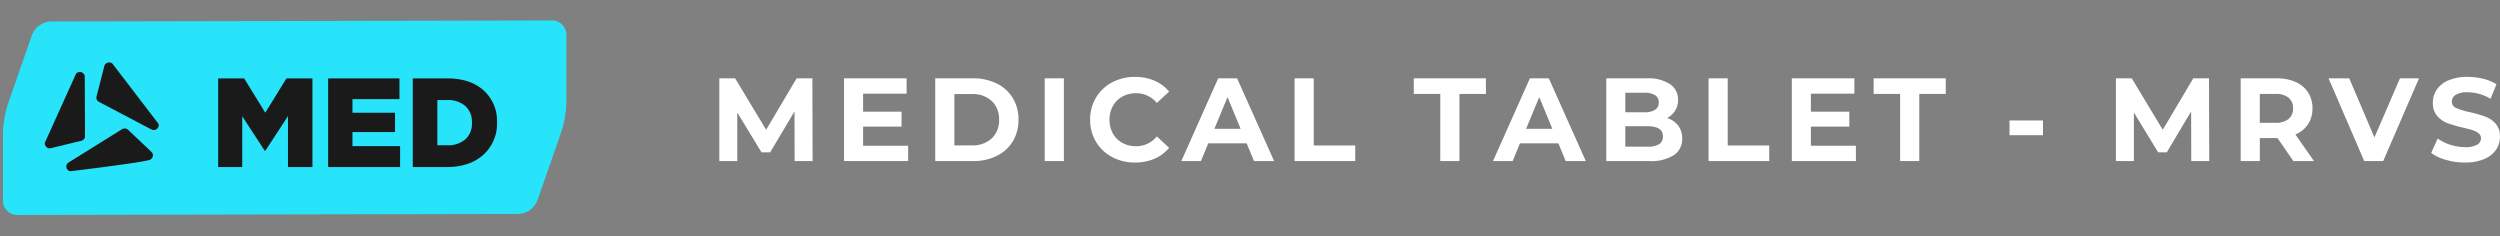
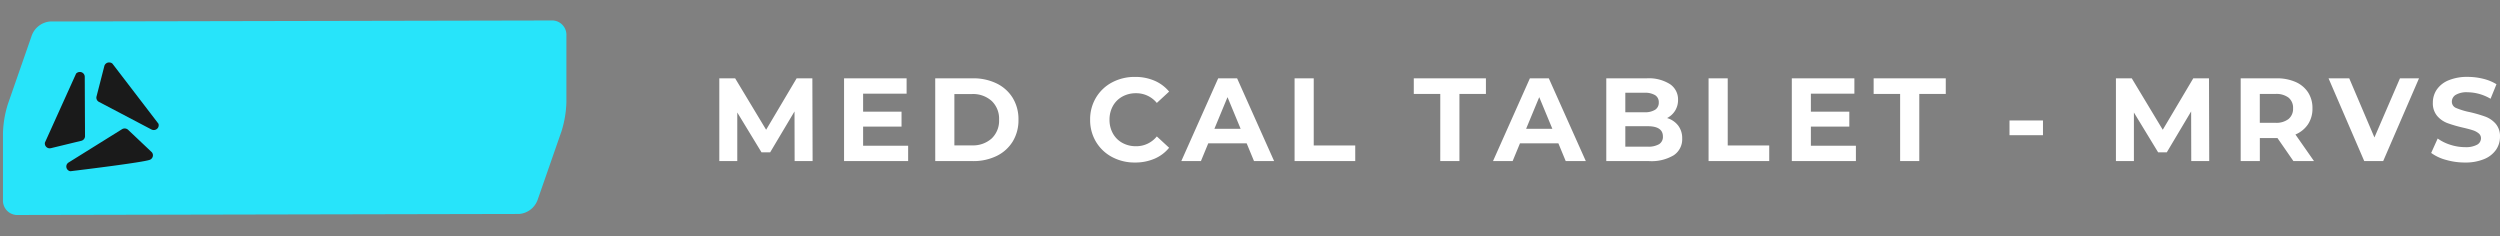
<svg xmlns="http://www.w3.org/2000/svg" width="591.976" height="56" viewBox="0 0 591.976 56">
  <rect x="0" y="0" width="591.976" height="56" fill="#808080" stroke="none" />
  <g transform="translate(16418.76 11721.651)">
    <g transform="translate(-16651 -19194)">
      <g transform="translate(0 40)">
        <g transform="translate(232.24 7432.349)">
          <path d="M126.6,42.058a5.084,5.084,0,0,1-4.348,3.331L3.189,45.634A3.409,3.409,0,0,1,0,42.058V26.3a25.231,25.231,0,0,1,1.159-6.907L6.814,3.147A5.087,5.087,0,0,1,11.162-.184L130.228-.429a3.409,3.409,0,0,1,3.189,3.576V18.9a25.221,25.221,0,0,1-1.159,6.907Z" transform="translate(0.702 5.274)" fill="#27e4fa" />
-           <path d="M1.86,29V8H8.01l5.01,8.13L18.03,8h6.15V29H18.39V16.94l-5.37,8.22H12.9L7.56,16.97V29ZM27.9,29V8H44.79v4.92H33.66v3.21H43.74v4.59H33.66v3.33H44.94V29Zm20.04,0V8h8.13q5.52,0,8.67,2.865a9.678,9.678,0,0,1,3.15,7.515v.06a9.858,9.858,0,0,1-3.21,7.62Q61.47,29,55.95,29Zm8.19-15.87H53.76V23.84h2.37a6.171,6.171,0,0,0,4.245-1.4A4.956,4.956,0,0,0,61.95,18.53v-.06a5,5,0,0,0-1.575-3.93A6.129,6.129,0,0,0,56.13,13.13Z" transform="translate(49.8 10.559)" fill="#1a1a1a" />
          <path d="M11.761,31.168h0a.308.308,0,0,1-.057,0,1.132,1.132,0,0,1-.848-1.379,1.145,1.145,0,0,1,.5-.672l12.649-7.88a1.2,1.2,0,0,1,1.456.143L30.981,26.6a1.106,1.106,0,0,1,.022,1.6L31,28.214a1.186,1.186,0,0,1-.416.265c-1.666.617-15.9,2.351-18.743,2.695h-.05ZM6.91,25.757a1.154,1.154,0,0,1-1.173-1.134v0a1.207,1.207,0,0,1,.02-.216.166.166,0,0,1,.017-.048L13.123,8.1a.253.253,0,0,1,.044-.064,1.2,1.2,0,0,1,.849-.358A1.155,1.155,0,0,1,15.188,8.8l.063,14.076a1.139,1.139,0,0,1-.888,1.1L7.2,25.714a1.2,1.2,0,0,1-.287.034Zm24.613-4.331a1.2,1.2,0,0,1-.555-.138L18.55,14.762a1.119,1.119,0,0,1-.576-1.268l1.851-7.213a1.169,1.169,0,0,1,1.14-.86,1.2,1.2,0,0,1,.759.27.243.243,0,0,1,.037.038L32.616,19.9a.234.234,0,0,1,.033.068,1.107,1.107,0,0,1-.383,1.207,1.2,1.2,0,0,1-.74.254Z" transform="translate(4.88 9.364)" fill="#1a1a1a" />
          <rect width="122.182" height="56" fill="none" />
        </g>
-         <path d="M20.16,0l-.028-11.76L14.364-2.072H12.32L6.58-11.508V0H2.324V-19.6H6.076L13.412-7.42,20.636-19.6H24.36L24.416,0ZM47.04-3.64V0H31.864V-19.6H46.676v3.64h-10.3V-11.7h9.1v3.528h-9.1V-3.64ZM53.452-19.6h8.9A12.514,12.514,0,0,1,68-18.382a9.12,9.12,0,0,1,3.808,3.43A9.648,9.648,0,0,1,73.164-9.8a9.648,9.648,0,0,1-1.358,5.152A9.12,9.12,0,0,1,68-1.218,12.514,12.514,0,0,1,62.356,0h-8.9Zm8.68,15.876a6.587,6.587,0,0,0,4.69-1.638A5.785,5.785,0,0,0,68.572-9.8a5.785,5.785,0,0,0-1.75-4.438,6.587,6.587,0,0,0-4.69-1.638H57.988V-3.724ZM79.38-19.6h4.536V0H79.38ZM100.744.336a11.258,11.258,0,0,1-5.418-1.3,9.717,9.717,0,0,1-3.808-3.612A9.952,9.952,0,0,1,90.132-9.8a9.951,9.951,0,0,1,1.386-5.222,9.717,9.717,0,0,1,3.808-3.612,11.317,11.317,0,0,1,5.446-1.3,11.423,11.423,0,0,1,4.606.9,9.226,9.226,0,0,1,3.458,2.576l-2.912,2.688a6.261,6.261,0,0,0-4.928-2.3,6.544,6.544,0,0,0-3.248.8,5.673,5.673,0,0,0-2.226,2.226,6.544,6.544,0,0,0-.8,3.248,6.544,6.544,0,0,0,.8,3.248,5.673,5.673,0,0,0,2.226,2.226,6.544,6.544,0,0,0,3.248.8,6.231,6.231,0,0,0,4.928-2.324l2.912,2.688a9.077,9.077,0,0,1-3.472,2.6A11.523,11.523,0,0,1,100.744.336ZM127.2-4.2h-9.1L116.368,0H111.72l8.736-19.6h4.48L133.7,0h-4.76Zm-1.428-3.444-3.108-7.5-3.108,7.5ZM138.544-19.6h4.536V-3.7h9.828V0H138.544Zm34.5,3.7h-6.272v-3.7h17.08v3.7h-6.272V0H173.04ZM201.012-4.2h-9.1L190.176,0h-4.648l8.736-19.6h4.48L207.508,0h-4.76Zm-1.428-3.444-3.108-7.5-3.108,7.5Zm27.16-2.548a5.169,5.169,0,0,1,2.632,1.778,4.9,4.9,0,0,1,.952,3.066,4.53,4.53,0,0,1-2,3.962A10.235,10.235,0,0,1,222.488,0H212.352V-19.6h9.576a9.373,9.373,0,0,1,5.5,1.372,4.343,4.343,0,0,1,1.918,3.724,4.78,4.78,0,0,1-.686,2.548A4.8,4.8,0,0,1,226.744-10.192Zm-9.884-5.992v4.62h4.508a4.551,4.551,0,0,0,2.548-.588,1.961,1.961,0,0,0,.868-1.736,1.927,1.927,0,0,0-.868-1.722,4.639,4.639,0,0,0-2.548-.574Zm5.292,12.768a5.026,5.026,0,0,0,2.7-.588,2.014,2.014,0,0,0,.91-1.82q0-2.436-3.612-2.436H216.86v4.844ZM236.572-19.6h4.536V-3.7h9.828V0H236.572ZM271.46-3.64V0H256.284V-19.6H271.1v3.64h-10.3V-11.7h9.1v3.528h-9.1V-3.64ZM281.932-15.9H275.66v-3.7h17.08v3.7h-6.272V0h-4.536Zm25.9,6.272h7.924v3.5h-7.924ZM350.868,0l-.028-11.76-5.768,9.688h-2.044l-5.74-9.436V0h-4.256V-19.6h3.752L344.12-7.42l7.224-12.18h3.724L355.124,0ZM375.06,0l-3.78-5.46h-4.172V0h-4.536V-19.6h8.484a10.888,10.888,0,0,1,4.522.868,6.718,6.718,0,0,1,2.954,2.464,6.788,6.788,0,0,1,1.036,3.78,6.652,6.652,0,0,1-1.05,3.766A6.655,6.655,0,0,1,375.536-6.3l4.4,6.3Zm-.084-12.488a3.1,3.1,0,0,0-1.064-2.534A4.764,4.764,0,0,0,370.8-15.9h-3.7v6.832h3.7a4.711,4.711,0,0,0,3.108-.9A3.113,3.113,0,0,0,374.976-12.488ZM404.8-19.6,396.312,0h-4.48l-8.456-19.6h4.9l5.964,14,6.048-14ZM415.66.336a16.037,16.037,0,0,1-4.494-.63,10.54,10.54,0,0,1-3.486-1.638l1.54-3.416a10.45,10.45,0,0,0,3,1.484,11.253,11.253,0,0,0,3.472.56,5.547,5.547,0,0,0,2.856-.574,1.734,1.734,0,0,0,.924-1.526,1.459,1.459,0,0,0-.546-1.162,4.139,4.139,0,0,0-1.4-.742q-.854-.28-2.31-.616a31.931,31.931,0,0,1-3.668-1.064,5.96,5.96,0,0,1-2.45-1.708,4.612,4.612,0,0,1-1.022-3.136A5.455,5.455,0,0,1,409-16.926a6.216,6.216,0,0,1,2.786-2.2,11.369,11.369,0,0,1,4.55-.812,15.066,15.066,0,0,1,3.668.448,10.836,10.836,0,0,1,3.136,1.288l-1.4,3.444A10.929,10.929,0,0,0,416.3-16.3a5.093,5.093,0,0,0-2.814.616,1.88,1.88,0,0,0-.91,1.624,1.588,1.588,0,0,0,1.05,1.5,16.485,16.485,0,0,0,3.206.966,31.933,31.933,0,0,1,3.668,1.064,6.074,6.074,0,0,1,2.45,1.68,4.5,4.5,0,0,1,1.022,3.108,5.352,5.352,0,0,1-.938,3.066,6.3,6.3,0,0,1-2.814,2.2A11.472,11.472,0,0,1,415.66.336Z" transform="translate(400.24 7470.495)" fill="#fff" />
+         <path d="M20.16,0l-.028-11.76L14.364-2.072H12.32L6.58-11.508V0H2.324V-19.6H6.076L13.412-7.42,20.636-19.6H24.36L24.416,0ZM47.04-3.64V0H31.864V-19.6H46.676v3.64h-10.3V-11.7h9.1v3.528h-9.1V-3.64ZM53.452-19.6h8.9A12.514,12.514,0,0,1,68-18.382a9.12,9.12,0,0,1,3.808,3.43A9.648,9.648,0,0,1,73.164-9.8a9.648,9.648,0,0,1-1.358,5.152A9.12,9.12,0,0,1,68-1.218,12.514,12.514,0,0,1,62.356,0h-8.9Zm8.68,15.876a6.587,6.587,0,0,0,4.69-1.638A5.785,5.785,0,0,0,68.572-9.8a5.785,5.785,0,0,0-1.75-4.438,6.587,6.587,0,0,0-4.69-1.638H57.988V-3.724ZM79.38-19.6V0H79.38ZM100.744.336a11.258,11.258,0,0,1-5.418-1.3,9.717,9.717,0,0,1-3.808-3.612A9.952,9.952,0,0,1,90.132-9.8a9.951,9.951,0,0,1,1.386-5.222,9.717,9.717,0,0,1,3.808-3.612,11.317,11.317,0,0,1,5.446-1.3,11.423,11.423,0,0,1,4.606.9,9.226,9.226,0,0,1,3.458,2.576l-2.912,2.688a6.261,6.261,0,0,0-4.928-2.3,6.544,6.544,0,0,0-3.248.8,5.673,5.673,0,0,0-2.226,2.226,6.544,6.544,0,0,0-.8,3.248,6.544,6.544,0,0,0,.8,3.248,5.673,5.673,0,0,0,2.226,2.226,6.544,6.544,0,0,0,3.248.8,6.231,6.231,0,0,0,4.928-2.324l2.912,2.688a9.077,9.077,0,0,1-3.472,2.6A11.523,11.523,0,0,1,100.744.336ZM127.2-4.2h-9.1L116.368,0H111.72l8.736-19.6h4.48L133.7,0h-4.76Zm-1.428-3.444-3.108-7.5-3.108,7.5ZM138.544-19.6h4.536V-3.7h9.828V0H138.544Zm34.5,3.7h-6.272v-3.7h17.08v3.7h-6.272V0H173.04ZM201.012-4.2h-9.1L190.176,0h-4.648l8.736-19.6h4.48L207.508,0h-4.76Zm-1.428-3.444-3.108-7.5-3.108,7.5Zm27.16-2.548a5.169,5.169,0,0,1,2.632,1.778,4.9,4.9,0,0,1,.952,3.066,4.53,4.53,0,0,1-2,3.962A10.235,10.235,0,0,1,222.488,0H212.352V-19.6h9.576a9.373,9.373,0,0,1,5.5,1.372,4.343,4.343,0,0,1,1.918,3.724,4.78,4.78,0,0,1-.686,2.548A4.8,4.8,0,0,1,226.744-10.192Zm-9.884-5.992v4.62h4.508a4.551,4.551,0,0,0,2.548-.588,1.961,1.961,0,0,0,.868-1.736,1.927,1.927,0,0,0-.868-1.722,4.639,4.639,0,0,0-2.548-.574Zm5.292,12.768a5.026,5.026,0,0,0,2.7-.588,2.014,2.014,0,0,0,.91-1.82q0-2.436-3.612-2.436H216.86v4.844ZM236.572-19.6h4.536V-3.7h9.828V0H236.572ZM271.46-3.64V0H256.284V-19.6H271.1v3.64h-10.3V-11.7h9.1v3.528h-9.1V-3.64ZM281.932-15.9H275.66v-3.7h17.08v3.7h-6.272V0h-4.536Zm25.9,6.272h7.924v3.5h-7.924ZM350.868,0l-.028-11.76-5.768,9.688h-2.044l-5.74-9.436V0h-4.256V-19.6h3.752L344.12-7.42l7.224-12.18h3.724L355.124,0ZM375.06,0l-3.78-5.46h-4.172V0h-4.536V-19.6h8.484a10.888,10.888,0,0,1,4.522.868,6.718,6.718,0,0,1,2.954,2.464,6.788,6.788,0,0,1,1.036,3.78,6.652,6.652,0,0,1-1.05,3.766A6.655,6.655,0,0,1,375.536-6.3l4.4,6.3Zm-.084-12.488a3.1,3.1,0,0,0-1.064-2.534A4.764,4.764,0,0,0,370.8-15.9h-3.7v6.832h3.7a4.711,4.711,0,0,0,3.108-.9A3.113,3.113,0,0,0,374.976-12.488ZM404.8-19.6,396.312,0h-4.48l-8.456-19.6h4.9l5.964,14,6.048-14ZM415.66.336a16.037,16.037,0,0,1-4.494-.63,10.54,10.54,0,0,1-3.486-1.638l1.54-3.416a10.45,10.45,0,0,0,3,1.484,11.253,11.253,0,0,0,3.472.56,5.547,5.547,0,0,0,2.856-.574,1.734,1.734,0,0,0,.924-1.526,1.459,1.459,0,0,0-.546-1.162,4.139,4.139,0,0,0-1.4-.742q-.854-.28-2.31-.616a31.931,31.931,0,0,1-3.668-1.064,5.96,5.96,0,0,1-2.45-1.708,4.612,4.612,0,0,1-1.022-3.136A5.455,5.455,0,0,1,409-16.926a6.216,6.216,0,0,1,2.786-2.2,11.369,11.369,0,0,1,4.55-.812,15.066,15.066,0,0,1,3.668.448,10.836,10.836,0,0,1,3.136,1.288l-1.4,3.444A10.929,10.929,0,0,0,416.3-16.3a5.093,5.093,0,0,0-2.814.616,1.88,1.88,0,0,0-.91,1.624,1.588,1.588,0,0,0,1.05,1.5,16.485,16.485,0,0,0,3.206.966,31.933,31.933,0,0,1,3.668,1.064,6.074,6.074,0,0,1,2.45,1.68,4.5,4.5,0,0,1,1.022,3.108,5.352,5.352,0,0,1-.938,3.066,6.3,6.3,0,0,1-2.814,2.2A11.472,11.472,0,0,1,415.66.336Z" transform="translate(400.24 7470.495)" fill="#fff" />
      </g>
    </g>
  </g>
</svg>